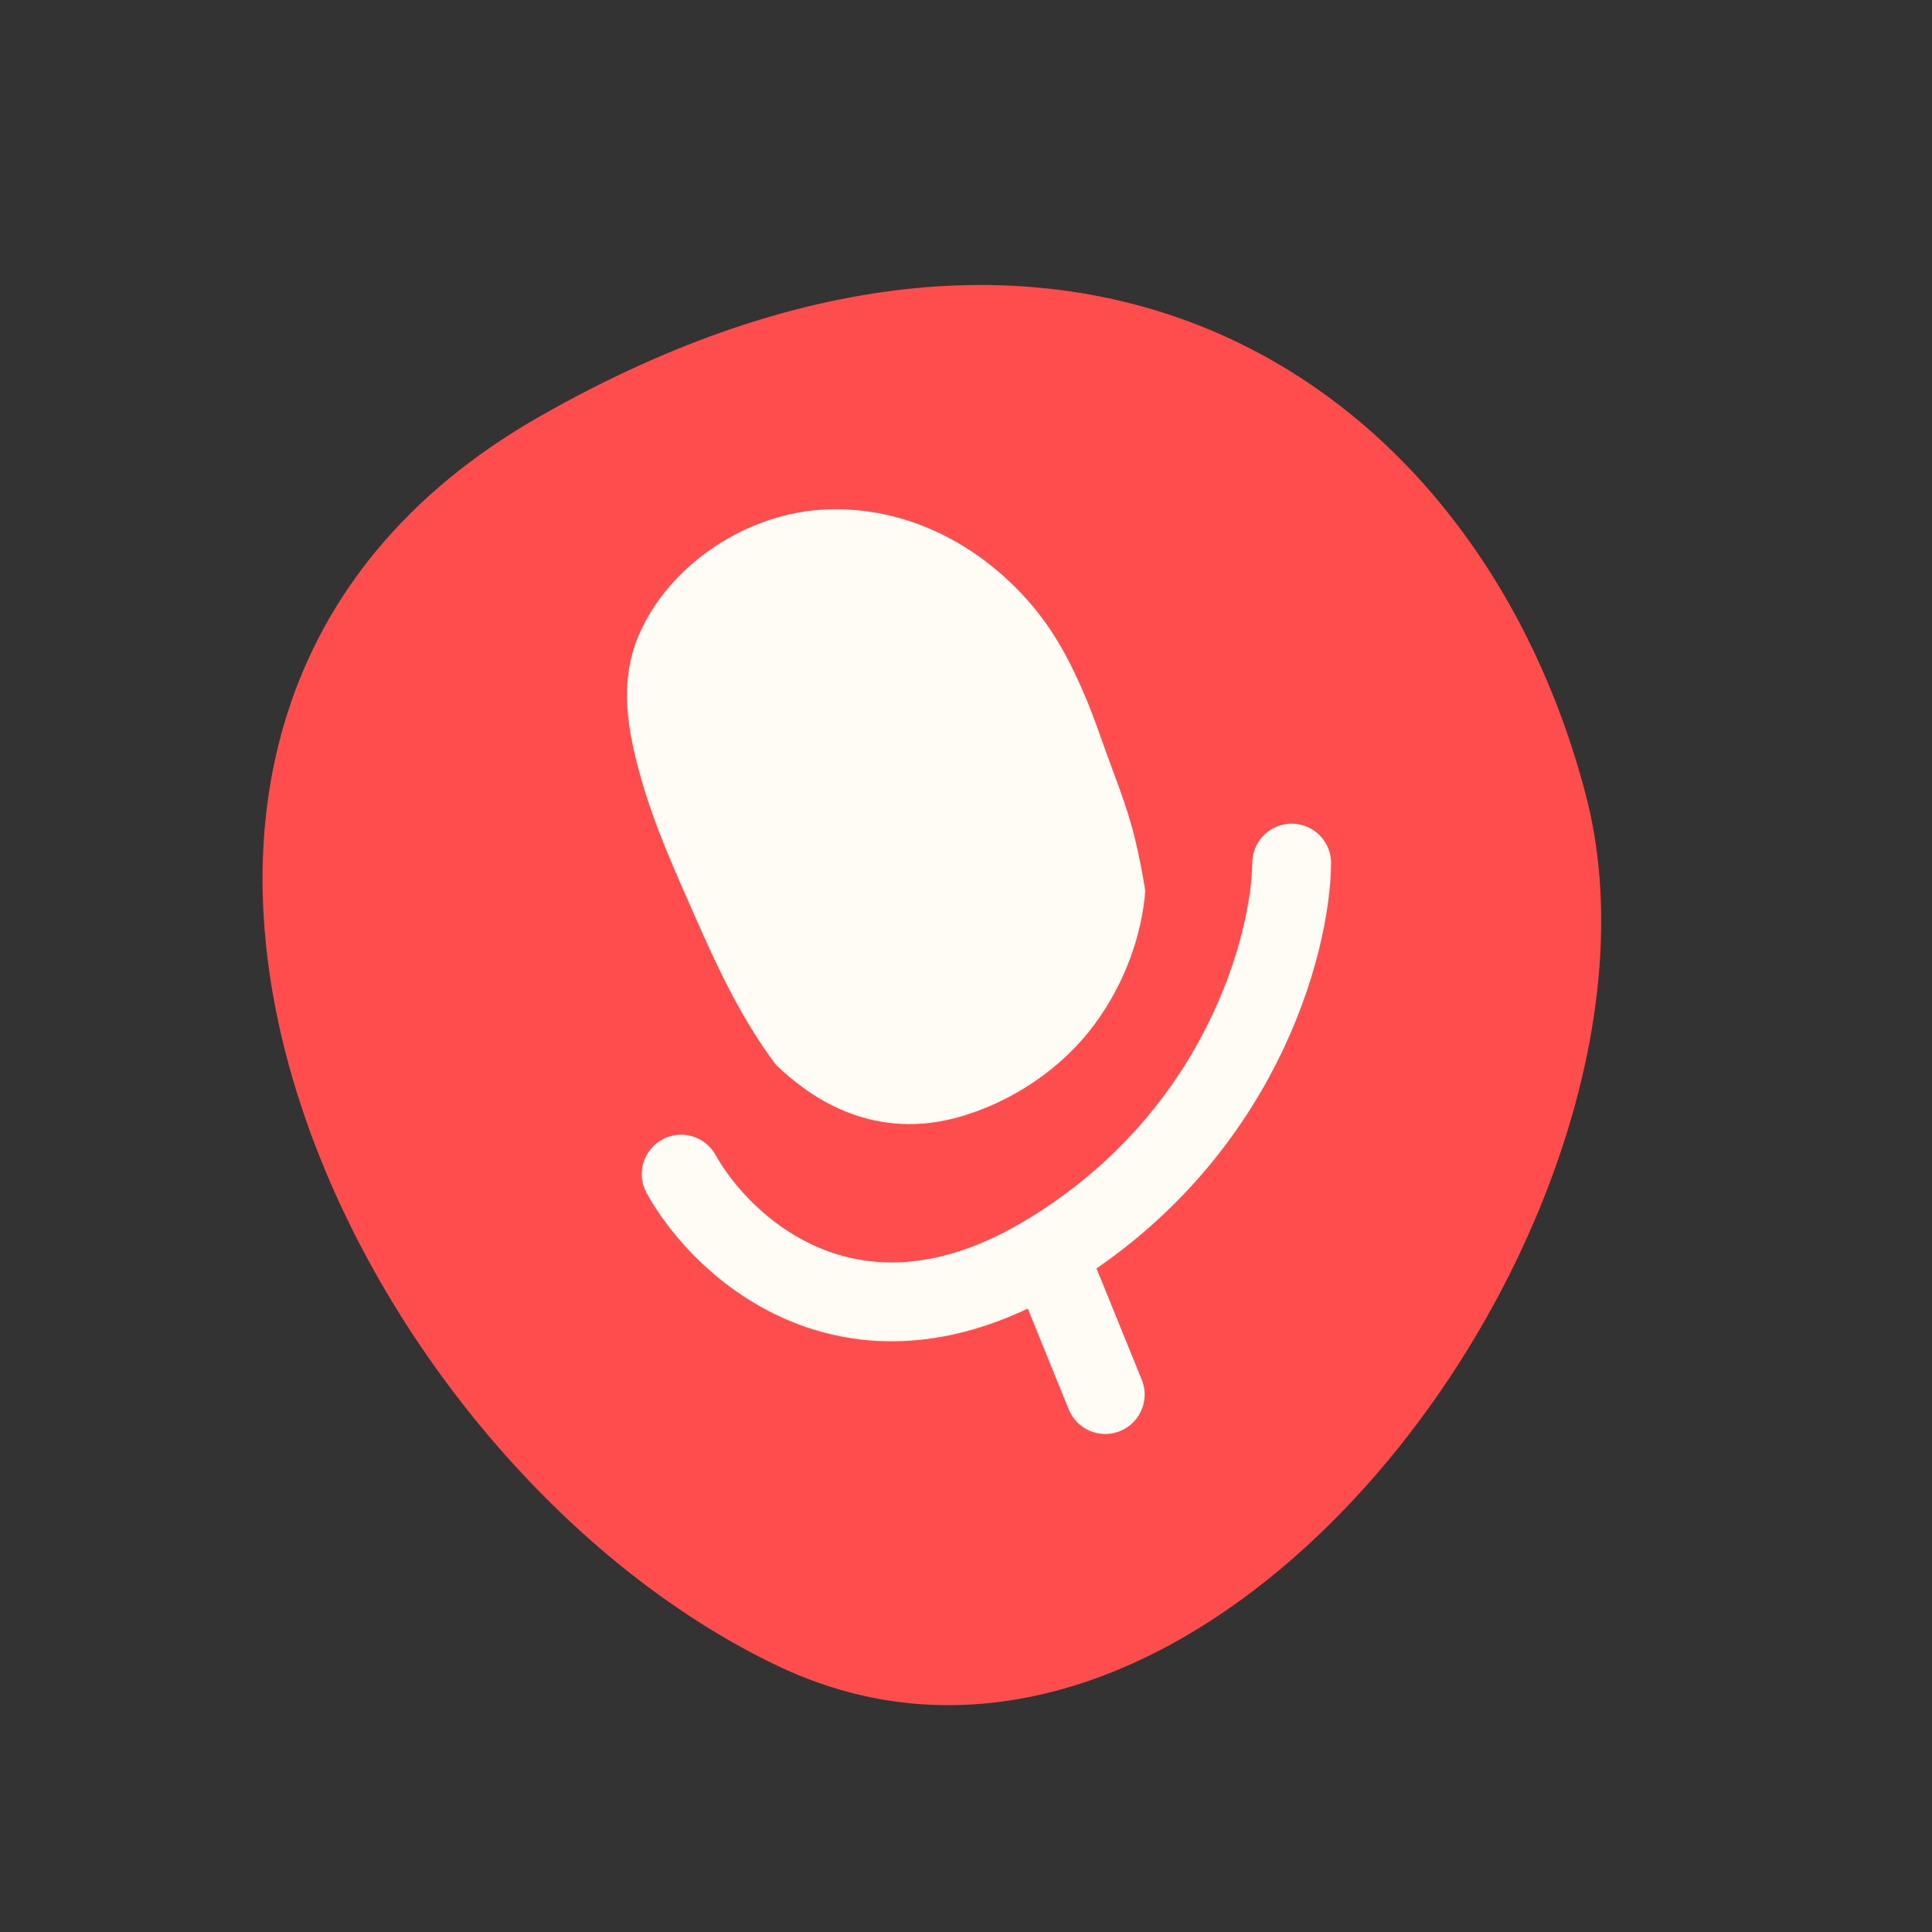
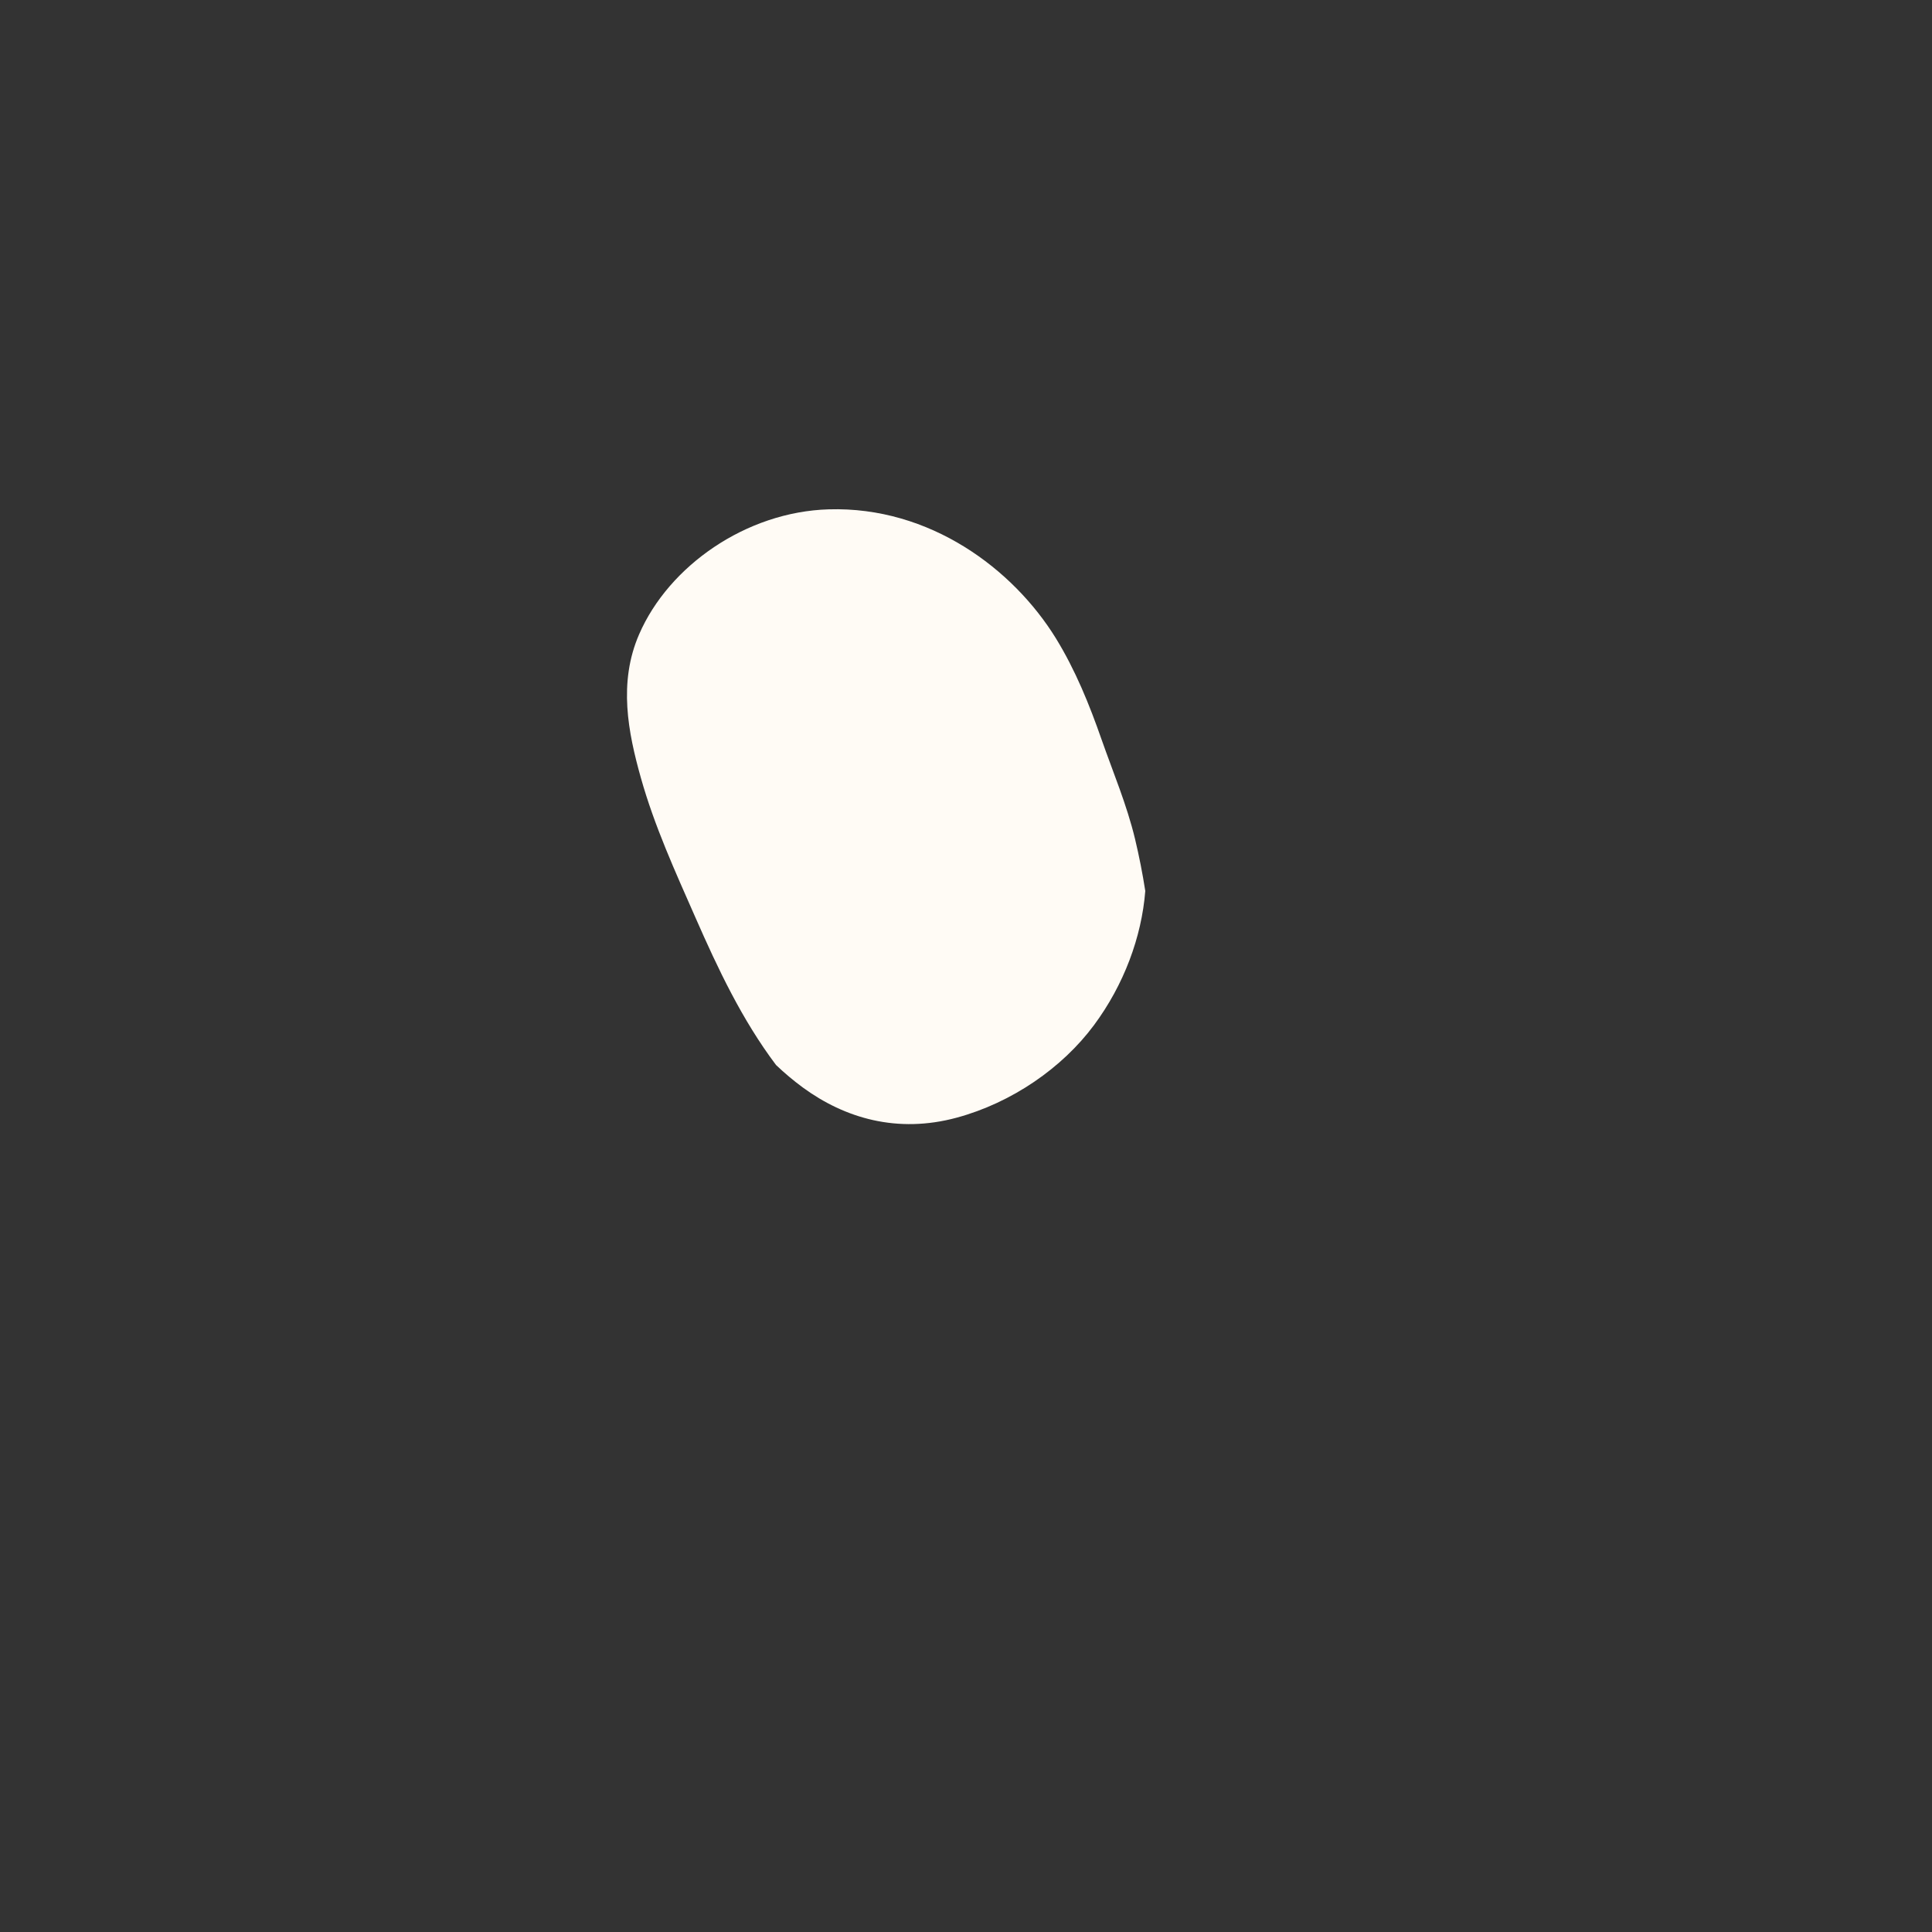
<svg xmlns="http://www.w3.org/2000/svg" width="49" height="49" viewBox="0 0 49 49" fill="none">
  <rect x="0" y="0" width="49" height="49" fill="#333333" stroke="none" />
-   <path d="M40.227 20.192C37.52 9.743 27.367 2.761 13.681 10.566C-0.006 18.37 8.666 36.985 19.728 42.253C30.791 47.521 42.934 30.642 40.227 20.192Z" fill="#FF4C4C" />
  <path d="M20.365 27.584C20.123 27.406 19.895 27.214 19.682 27.011C18.817 25.861 18.21 24.573 17.638 23.271C17.127 22.109 16.597 20.95 16.253 19.724C15.932 18.582 15.676 17.313 16.21 16.087C16.962 14.353 18.923 12.98 21.018 12.918C23.587 12.841 25.696 14.433 26.778 16.186C27.275 16.994 27.63 17.871 27.94 18.76C28.234 19.598 28.578 20.409 28.787 21.277C28.891 21.713 28.978 22.153 29.047 22.597C28.955 23.767 28.503 24.98 27.746 26C26.941 27.085 25.663 27.967 24.267 28.346C22.756 28.756 21.424 28.358 20.365 27.584Z" fill="#FFFBF5" />
-   <path d="M17.275 29.779C18.336 31.684 21.681 34.752 26.573 31.781C31.465 28.81 32.736 23.949 32.76 21.89" stroke="#FFFBF5" stroke-width="2" stroke-linecap="round" />
-   <path d="M26.573 31.781L28.031 35.369" stroke="#FFFBF5" stroke-width="2" stroke-linecap="round" />
</svg>